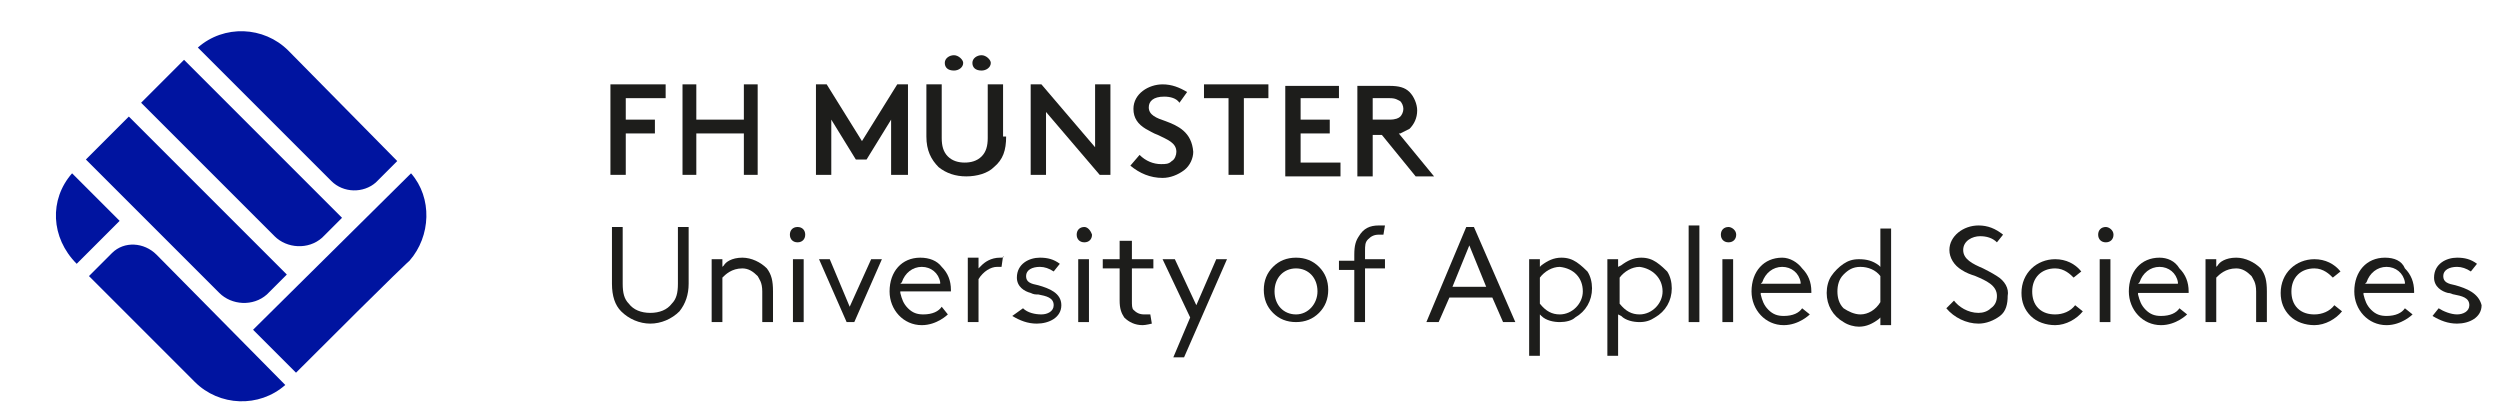
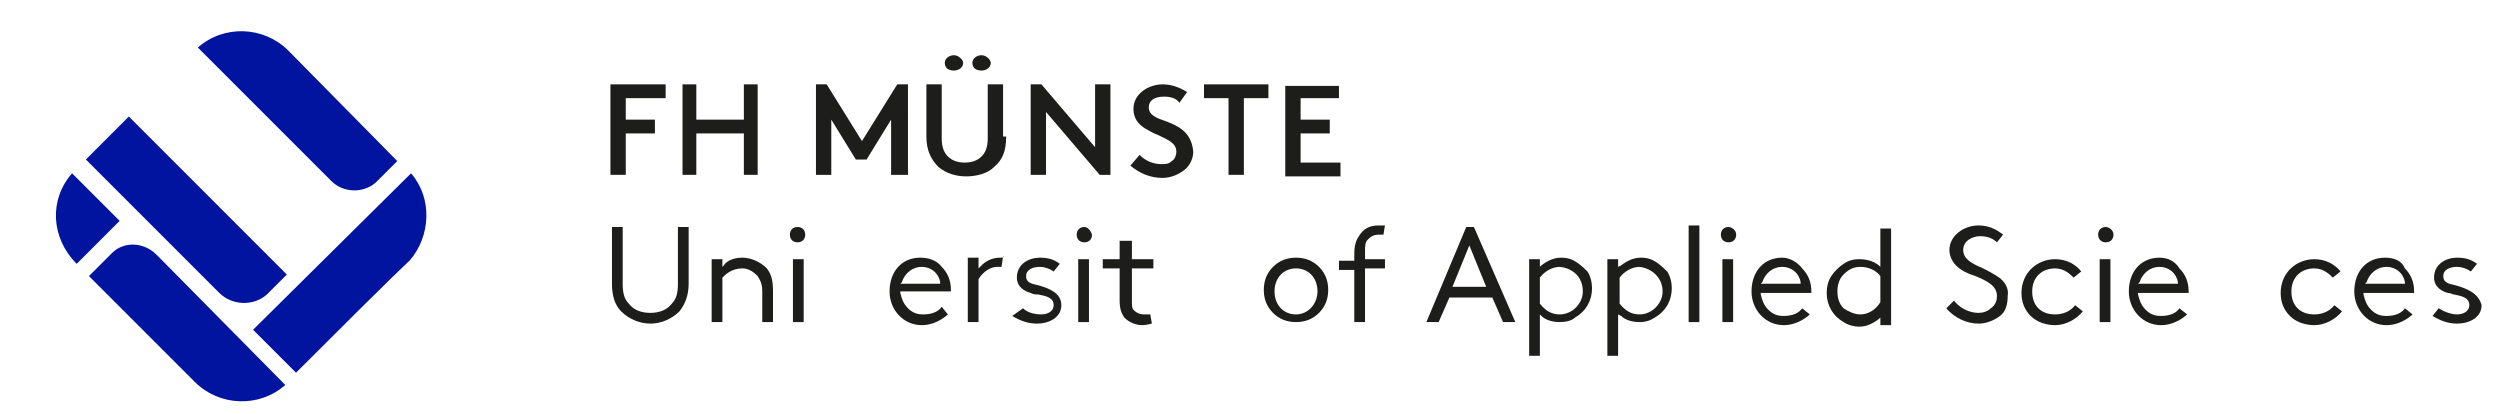
<svg xmlns="http://www.w3.org/2000/svg" viewBox="8 10 163 27" width="163" height="27">
  <svg version="1.1" id="Ebene_1" x="0px" y="0px" viewBox="0 0 181.6 48.2" style="enable-background:new 0 0 181.6 48.2;" xml:space="preserve" width="181.6" data-manipulated-width="true" height="48.2" data-manipulated-height="true">
    <style type="text/css">
	.st0{fill:none;}
	.st1{fill:#1D1D1B;}
	.st2{fill:#0014A0;}
</style>
    <rect id="Schutzraum" x="0" class="st0" width="181.6" height="48.2" />
    <g>
      <g>
        <g>
          <path class="st1" d="M52.2,28.5c0,0.6-0.1,1-0.4,1.3c-0.3,0.4-0.8,0.6-1.4,0.6c-0.6,0-1.1-0.2-1.4-0.6c-0.3-0.3-0.4-0.7-0.4-1.3     v-3.7h-0.7v3.7c0,0.8,0.2,1.4,0.6,1.8c0.5,0.5,1.2,0.8,1.9,0.8c0.7,0,1.4-0.3,1.9-0.8c0.4-0.5,0.6-1.1,0.6-1.8v-3.7h-0.7V28.5z" />
          <path class="st1" d="M56.4,26.8c-0.7,0-1.1,0.3-1.2,0.5l-0.1,0.1v-0.5h-0.7V31h0.7v-2.9c0.2-0.2,0.6-0.6,1.3-0.6     c0.4,0,0.7,0.2,1,0.5c0.1,0.2,0.3,0.4,0.3,1V31h0.7v-2c0-0.7-0.1-1.1-0.4-1.5C57.6,27.1,57,26.8,56.4,26.8z" />
          <rect x="59.7" y="26.9" class="st1" width="0.7" height="4.1" />
          <path class="st1" d="M60,24.8c-0.3,0-0.5,0.2-0.5,0.5c0,0.3,0.2,0.5,0.5,0.5c0.3,0,0.5-0.2,0.5-0.5C60.5,25,60.3,24.8,60,24.8z" />
-           <polygon class="st1" points="63.4,30 62.1,26.9 61.4,26.9 63.2,31 63.7,31 65.5,26.9 64.8,26.9    " />
          <path class="st1" d="M68,26.8c-1.2,0-2,0.9-2,2.2c0,1.2,0.9,2.2,2.1,2.2c1,0,1.7-0.7,1.7-0.7L69.4,30c-0.2,0.3-0.6,0.5-1.2,0.5     c-0.4,0-0.7-0.1-1-0.4c-0.3-0.3-0.4-0.6-0.5-1l0-0.1l3.3,0c0,0,0-0.1,0-0.1c0-0.6-0.2-1.1-0.6-1.5C69.1,27,68.6,26.8,68,26.8z      M66.8,28.4c0.2-0.6,0.7-1,1.3-1c0.6,0,1.1,0.4,1.2,1l0,0.1h-2.6L66.8,28.4z" />
          <path class="st1" d="M73.2,26.8c-0.6,0-1,0.3-1.2,0.5l-0.2,0.2v-0.7h-0.7V31h0.7v-2.8c0.3-0.5,0.8-0.8,1.2-0.8c0.1,0,0.2,0,0.3,0     l0.1-0.7C73.5,26.8,73.3,26.8,73.2,26.8z" />
          <path class="st1" d="M75.7,28.6c-0.5-0.1-0.8-0.2-0.8-0.6c0-0.4,0.4-0.6,0.9-0.6c0.3,0,0.6,0.1,0.9,0.3l0.4-0.5     c-0.4-0.3-0.8-0.4-1.3-0.4c-0.7,0-1.5,0.4-1.5,1.3c0,0.6,0.5,0.9,0.9,1c0.2,0.1,0.3,0.1,0.5,0.1c0.5,0.1,1,0.2,1,0.7     c0,0.4-0.4,0.6-0.8,0.6c-0.4,0-0.9-0.1-1.2-0.4L74,30.6c0.5,0.3,1,0.5,1.6,0.5c0.4,0,0.8-0.1,1.1-0.3c0.3-0.2,0.5-0.5,0.5-0.9     C77.2,29.1,76.4,28.8,75.7,28.6z" />
          <path class="st1" d="M78.7,24.8c-0.3,0-0.5,0.2-0.5,0.5c0,0.3,0.2,0.5,0.5,0.5c0.3,0,0.5-0.2,0.5-0.5     C79.1,25,78.9,24.8,78.7,24.8z" />
          <rect x="78.3" y="26.9" class="st1" width="0.7" height="4.1" />
          <path class="st1" d="M81.7,25.7H81v1.2h-1.1v0.6H81v2.1c0,0.5,0.1,0.8,0.3,1.1c0.3,0.3,0.7,0.5,1.2,0.5c0.2,0,0.6-0.1,0.6-0.1     l-0.1-0.6c0,0-0.3,0-0.4,0c-0.3,0-0.5-0.1-0.7-0.3c-0.1-0.1-0.1-0.3-0.1-0.6v-2.1h1.4v-0.6h-1.4V25.7z" />
-           <polygon class="st1" points="86,29.9 84.6,26.9 83.8,26.9 85.6,30.7 84.5,33.3 85.2,33.3 88,26.9 87.3,26.9    " />
          <path class="st1" d="M92.5,26.8c-0.6,0-1.1,0.2-1.5,0.6c-0.4,0.4-0.6,0.9-0.6,1.5c0,0.6,0.2,1.1,0.6,1.5c0.4,0.4,0.9,0.6,1.5,0.6     c0.6,0,1.1-0.2,1.5-0.6c0.4-0.4,0.6-0.9,0.6-1.5c0-0.6-0.2-1.1-0.6-1.5C93.6,27,93.1,26.8,92.5,26.8z M92.5,30.5     c-0.8,0-1.4-0.6-1.4-1.5c0-0.9,0.6-1.5,1.4-1.5c0.8,0,1.4,0.6,1.4,1.5C93.9,29.8,93.3,30.5,92.5,30.5z" />
          <path class="st1" d="M97,26.4c0-0.4,0-0.6,0.2-0.8c0.2-0.2,0.4-0.3,0.7-0.3c0.1,0,0.3,0,0.3,0l0.1-0.6c0,0-0.3,0-0.4,0     c-0.6,0-1,0.2-1.3,0.7c-0.2,0.3-0.3,0.6-0.3,1.2v0.4h-1v0.6h1V31H97v-3.5h1.3v-0.6H97V26.4z" />
          <path class="st1" d="M104.1,24.8h-0.5L101,31h0.8l0.7-1.6h2.8l0.7,1.6h0.8L104.1,24.8z M102.7,28.7l1.1-2.7l1.1,2.7H102.7z" />
          <path class="st1" d="M110.8,27.1c-0.3-0.2-0.6-0.3-1-0.3c-0.5,0-0.9,0.2-1.3,0.5l-0.1,0.1v-0.5h-0.7v6.3h0.7v-2.7l0.1,0.1     c0.3,0.3,0.8,0.4,1.2,0.4c0.4,0,0.8-0.1,1-0.3c0.7-0.4,1.1-1.1,1.1-1.9c0-0.4-0.1-0.8-0.3-1.1C111.4,27.6,111.1,27.3,110.8,27.1z      M111.2,29c0,0.8-0.7,1.5-1.5,1.5c-0.5,0-0.9-0.2-1.3-0.7v-1.7c0.3-0.4,0.8-0.7,1.3-0.7C110.6,27.5,111.2,28.1,111.2,29z" />
          <path class="st1" d="M116,27.1c-0.3-0.2-0.6-0.3-1-0.3c-0.5,0-0.9,0.2-1.3,0.5l-0.2,0.1v-0.5h-0.7v6.3h0.7v-2.7l0.2,0.1     c0.3,0.3,0.8,0.4,1.2,0.4c0.4,0,0.7-0.1,1-0.3c0.7-0.4,1.1-1.1,1.1-1.9c0-0.4-0.1-0.8-0.3-1.1C116.6,27.6,116.3,27.3,116,27.1z      M116.4,29c0,0.8-0.7,1.5-1.5,1.5c-0.5,0-0.9-0.2-1.3-0.7v-1.7c0.3-0.4,0.8-0.7,1.3-0.7C115.7,27.5,116.4,28.1,116.4,29z" />
          <rect x="118.1" y="24.7" class="st1" width="0.7" height="6.3" />
          <path class="st1" d="M120.7,24.8c-0.3,0-0.5,0.2-0.5,0.5c0,0.3,0.2,0.5,0.5,0.5c0.3,0,0.5-0.2,0.5-0.5     C121.2,25,120.9,24.8,120.7,24.8z" />
          <rect x="120.3" y="26.9" class="st1" width="0.7" height="4.1" />
          <path class="st1" d="M130.6,27.4l-0.1-0.1c-0.4-0.3-0.8-0.4-1.3-0.4c-0.4,0-0.7,0.1-1,0.3c-0.3,0.2-0.6,0.5-0.8,0.8     c-0.2,0.3-0.3,0.7-0.3,1.1c0,0.8,0.4,1.5,1.1,1.9c0.3,0.2,0.7,0.3,1,0.3c0.5,0,0.9-0.2,1.3-0.5l0.1-0.1v0.5h0.7v-6.3h-0.7V27.4z      M129.3,30.5c-0.4,0-0.8-0.2-1.1-0.4c-0.3-0.3-0.4-0.7-0.4-1.1c0-0.4,0.1-0.8,0.4-1.1c0.3-0.3,0.6-0.5,1.1-0.5     c0.5,0,1,0.2,1.3,0.6v1.7C130.3,30.2,129.8,30.5,129.3,30.5z" />
          <path class="st1" d="M145.3,24.8c-0.3,0-0.5,0.2-0.5,0.5c0,0.3,0.2,0.5,0.5,0.5c0.3,0,0.5-0.2,0.5-0.5     C145.8,25,145.5,24.8,145.3,24.8z" />
          <rect x="144.9" y="26.9" class="st1" width="0.7" height="4.1" />
-           <path class="st1" d="M153.8,26.8c-0.7,0-1.1,0.3-1.2,0.5l-0.1,0.1v-0.5h-0.7V31h0.7v-2.9c0.2-0.2,0.6-0.6,1.3-0.6     c0.4,0,0.7,0.2,1,0.5c0.1,0.2,0.3,0.4,0.3,1V31h0.7v-2c0-0.7-0.1-1.1-0.4-1.5C155,27.1,154.4,26.8,153.8,26.8z" />
          <path class="st1" d="M124.2,26.8c-1.2,0-2,0.9-2,2.2c0,1.2,0.9,2.2,2.1,2.2c1,0,1.7-0.7,1.7-0.7l-0.5-0.4     c-0.2,0.3-0.6,0.5-1.2,0.5c-0.4,0-0.7-0.1-1-0.4c-0.3-0.3-0.4-0.6-0.5-1l0-0.1h3.3c0,0,0-0.1,0-0.1c0-0.6-0.2-1.1-0.6-1.5     C125.2,27.1,124.7,26.8,124.2,26.8z M122.9,28.4c0.2-0.6,0.7-1,1.3-1c0.6,0,1.1,0.4,1.2,1l0,0.1h-2.6L122.9,28.4z" />
          <path class="st1" d="M148.8,26.8c-1.2,0-2,0.9-2,2.2c0,1.2,0.9,2.2,2.1,2.2c1,0,1.7-0.7,1.7-0.7l-0.5-0.4     c-0.2,0.3-0.6,0.5-1.2,0.5c-0.4,0-0.7-0.1-1-0.4c-0.3-0.3-0.4-0.6-0.5-1l0-0.1h3.3c0,0,0-0.1,0-0.1c0-0.6-0.2-1.1-0.6-1.5     C149.8,27,149.3,26.8,148.8,26.8z M147.5,28.4c0.2-0.6,0.7-1,1.3-1c0.6,0,1.1,0.4,1.2,1l0,0.1h-2.6L147.5,28.4z" />
          <path class="st1" d="M163.5,26.8c-1.2,0-2,0.9-2,2.2c0,1.2,0.9,2.2,2.1,2.2c1,0,1.7-0.7,1.7-0.7l-0.5-0.4     c-0.2,0.3-0.6,0.5-1.2,0.5c-0.4,0-0.7-0.1-1-0.4c-0.3-0.3-0.4-0.6-0.5-1l0-0.1h3.3c0,0,0-0.1,0-0.1c0-0.6-0.2-1.1-0.6-1.5     C164.6,27,164.1,26.8,163.5,26.8z M162.3,28.4c0.2-0.6,0.7-1,1.3-1c0.6,0,1.1,0.4,1.2,1l0,0.1h-2.6L162.3,28.4z" />
          <path class="st1" d="M138.2,28c-0.3-0.2-0.9-0.5-0.9-0.5c-0.7-0.3-1.3-0.6-1.3-1.2c0-0.6,0.6-0.9,1.1-0.9c0.4,0,0.8,0.1,1.1,0.4     l0.4-0.5c-0.5-0.4-1-0.6-1.6-0.6c-1,0-1.9,0.7-1.9,1.6c0,0.5,0.3,1,0.8,1.3c0.3,0.2,0.6,0.3,0.9,0.4c0.7,0.3,1.4,0.6,1.4,1.3     c0,0.3-0.1,0.6-0.4,0.8c-0.2,0.2-0.5,0.3-0.8,0.3c-0.7,0-1.3-0.4-1.6-0.8l-0.5,0.5c0.5,0.6,1.3,1,2.1,1c0.5,0,1-0.2,1.4-0.5     c0.4-0.3,0.5-0.8,0.5-1.3C139,28.8,138.7,28.3,138.2,28z" />
          <path class="st1" d="M143.3,29.9c-0.3,0.4-0.8,0.6-1.3,0.6c-0.4,0-0.8-0.1-1.1-0.4c-0.3-0.3-0.4-0.7-0.4-1.1     c0-0.9,0.6-1.5,1.5-1.5c0.6,0,1,0.4,1.2,0.6l0.5-0.4c-0.4-0.5-1-0.8-1.7-0.8c-1.2,0-2.2,0.9-2.2,2.2c0,0.6,0.2,1.1,0.6,1.5     c0.4,0.4,1,0.6,1.6,0.6c0.7,0,1.4-0.4,1.8-0.9L143.3,29.9z" />
          <path class="st1" d="M160.2,29.9c-0.3,0.4-0.8,0.6-1.3,0.6c-0.4,0-0.8-0.1-1.1-0.4c-0.3-0.3-0.4-0.7-0.4-1.1     c0-0.9,0.6-1.5,1.5-1.5c0.6,0,1,0.4,1.2,0.6l0.5-0.4c-0.4-0.5-1-0.8-1.7-0.8c-1.2,0-2.2,0.9-2.2,2.2c0,0.6,0.2,1.1,0.6,1.5     c0.4,0.4,1,0.6,1.6,0.6c0.7,0,1.4-0.4,1.8-0.9L160.2,29.9z" />
          <path class="st1" d="M168.1,28.6c-0.5-0.1-0.8-0.2-0.8-0.6c0-0.4,0.4-0.6,0.9-0.6c0.3,0,0.6,0.1,0.9,0.3l0.4-0.5     c-0.4-0.3-0.8-0.4-1.3-0.4c-0.7,0-1.5,0.4-1.5,1.3c0,0.6,0.5,0.9,0.9,1c0.2,0,0.3,0.1,0.4,0.1c0.5,0.1,1,0.2,1,0.7     c0,0.4-0.4,0.6-0.8,0.6c-0.4,0-0.9-0.2-1.2-0.4l-0.4,0.5c0.5,0.3,1,0.5,1.6,0.5c0.4,0,0.8-0.1,1.1-0.3c0.3-0.2,0.5-0.5,0.5-0.9     C169.6,29.1,168.8,28.8,168.1,28.6z" />
          <path class="st1" d="M51.4,16.4h-2.6v1.4h1.9v0.9h-1.9v2.7h-1v-5.9h3.6V16.4z" />
          <path class="st1" d="M57.4,21.4h-0.9v-2.7h-3.1v2.7h-0.9v-5.9h0.9v2.3h3.1v-2.3h0.9V21.4z" />
          <path class="st1" d="M67.1,21.4h-1v-3.6l-1.6,2.6h-0.7l-1.6-2.6v3.6h-1v-5.9h0.7l2.3,3.7l2.3-3.7h0.7V21.4z" />
          <path class="st1" d="M73.6,18.9c0,0.9-0.2,1.5-0.8,2c-0.4,0.4-1.1,0.6-1.8,0.6c-0.7,0-1.3-0.2-1.8-0.6c-0.5-0.5-0.8-1.1-0.8-2     v-3.4h1V19c0,0.5,0.1,0.9,0.4,1.2c0.3,0.3,0.7,0.4,1.1,0.4c0.4,0,0.8-0.1,1.1-0.4c0.3-0.3,0.4-0.7,0.4-1.2v-3.5h1V18.9z" />
          <path class="st1" d="M72,13.6c-0.3,0-0.6,0.2-0.6,0.5c0,0.3,0.2,0.5,0.6,0.5c0.3,0,0.6-0.2,0.6-0.5C72.6,13.9,72.3,13.6,72,13.6z     " />
          <path class="st1" d="M70.2,13.6c-0.3,0-0.6,0.2-0.6,0.5c0,0.3,0.2,0.5,0.6,0.5c0.3,0,0.6-0.2,0.6-0.5     C70.8,13.9,70.5,13.6,70.2,13.6z" />
          <path class="st1" d="M80.4,21.4h-0.7l-3.5-4.1v4.1h-1v-5.9h0.7l3.5,4.1v-4.1h1V21.4z" />
          <path class="st1" d="M84,17.9c-0.6-0.2-1.1-0.4-1.1-0.9c0-0.4,0.3-0.7,1-0.7c0.4,0,0.8,0.1,1,0.4l0.5-0.7c-0.5-0.3-1-0.5-1.6-0.5     c-0.9,0-1.9,0.6-1.9,1.6c0,0.6,0.3,1,0.8,1.3c0.2,0.1,0.5,0.3,0.8,0.4c0.6,0.3,1.2,0.5,1.2,1.1c0,0.2-0.1,0.5-0.3,0.6     c-0.2,0.2-0.4,0.2-0.7,0.2c-0.5,0-1-0.2-1.4-0.6l-0.6,0.7c0.6,0.5,1.3,0.8,2.1,0.8c0.5,0,1-0.2,1.4-0.5c0.4-0.3,0.6-0.8,0.6-1.2     C85.7,18.6,84.8,18.2,84,17.9z" />
          <polygon class="st1" points="90.7,16.4 89.1,16.4 89.1,21.4 88.1,21.4 88.1,16.4 86.5,16.4 86.5,15.5 90.7,15.5    " />
          <path class="st1" d="M95.3,16.4h-2.5v1.4h1.9v0.9h-1.9v1.9h2.6v0.9h-3.6v-5.9h3.5V16.4z" />
-           <path class="st1" d="M99.2,18.7l0.1,0c0.2-0.1,0.4-0.2,0.6-0.3c0.3-0.3,0.5-0.7,0.5-1.2c0-0.4-0.2-0.9-0.5-1.2     c-0.3-0.3-0.7-0.4-1.3-0.4h-2.1v5.9h1v-2.7h0.6l2.2,2.7h1.2L99.2,18.7z M97.5,17.9v-1.5h1.1c0.4,0,0.5,0.1,0.7,0.2     c0.1,0.1,0.2,0.3,0.2,0.5c0,0.2-0.1,0.4-0.2,0.5c-0.1,0.1-0.3,0.2-0.7,0.2H97.5z" />
        </g>
      </g>
      <g>
        <path class="st2" d="M26.8,13.3c-1.6-1.6-4.2-1.7-5.9-0.2l8.7,8.7c0.8,0.8,2.1,0.8,2.9,0.1c0,0,1.4-1.4,1.4-1.4L26.8,13.3z" />
        <path class="st2" d="M13.8,28l6.9,6.9c1.6,1.6,4.2,1.7,5.9,0.2l-8.4-8.5c-0.8-0.8-2.1-0.9-2.9-0.1L13.8,28z" />
-         <path class="st2" d="M20,13.9l-2.8,2.8l8.7,8.7c0.8,0.8,2.2,0.9,3.1,0.1l1.3-1.3L20,13.9z" />
        <path class="st2" d="M16.4,17.6l-2.8,2.8l8.7,8.7c0.8,0.8,2.2,0.9,3.1,0.1l1.3-1.3L16.4,17.6z" />
        <path class="st2" d="M34.7,27c1.4-1.6,1.5-4.1,0.1-5.7L24.5,31.5l2.8,2.8C34.3,27.3,34.7,27,34.7,27z" />
        <path class="st2" d="M15.8,24.4l-3.1-3.1c-1.5,1.7-1.4,4.2,0.3,5.9L15.8,24.4z" />
      </g>
    </g>
  </svg>
</svg>